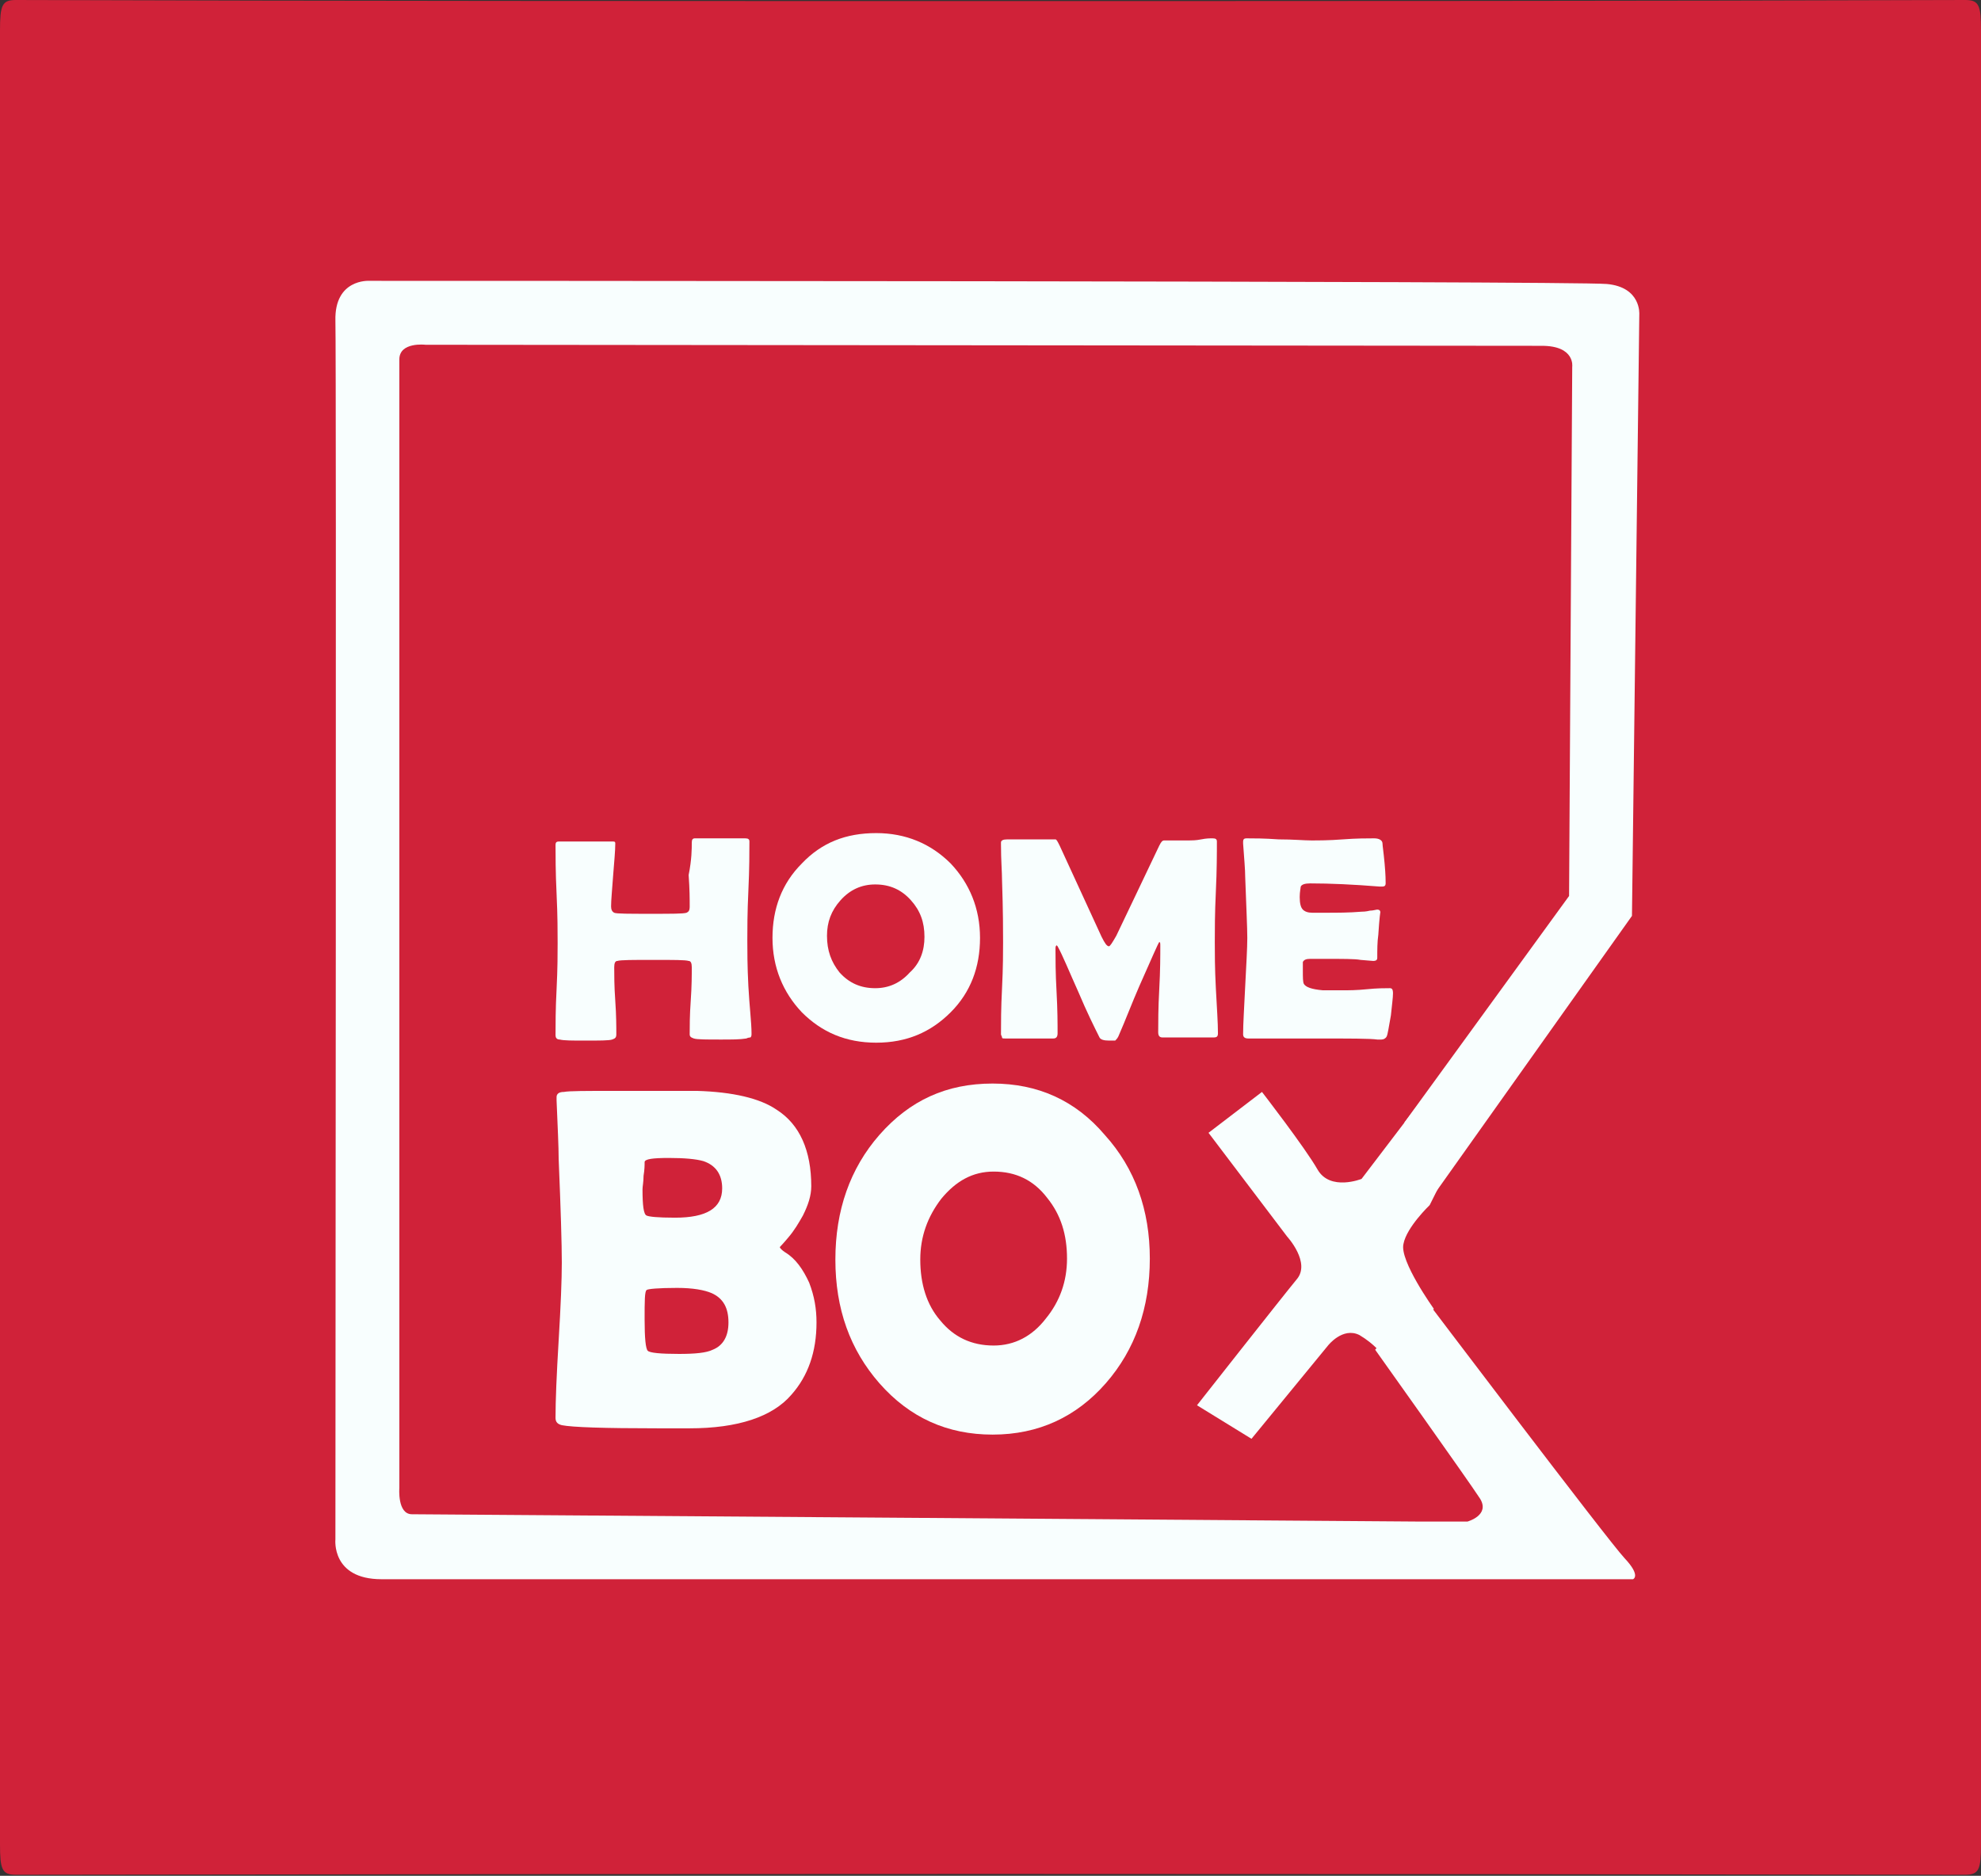
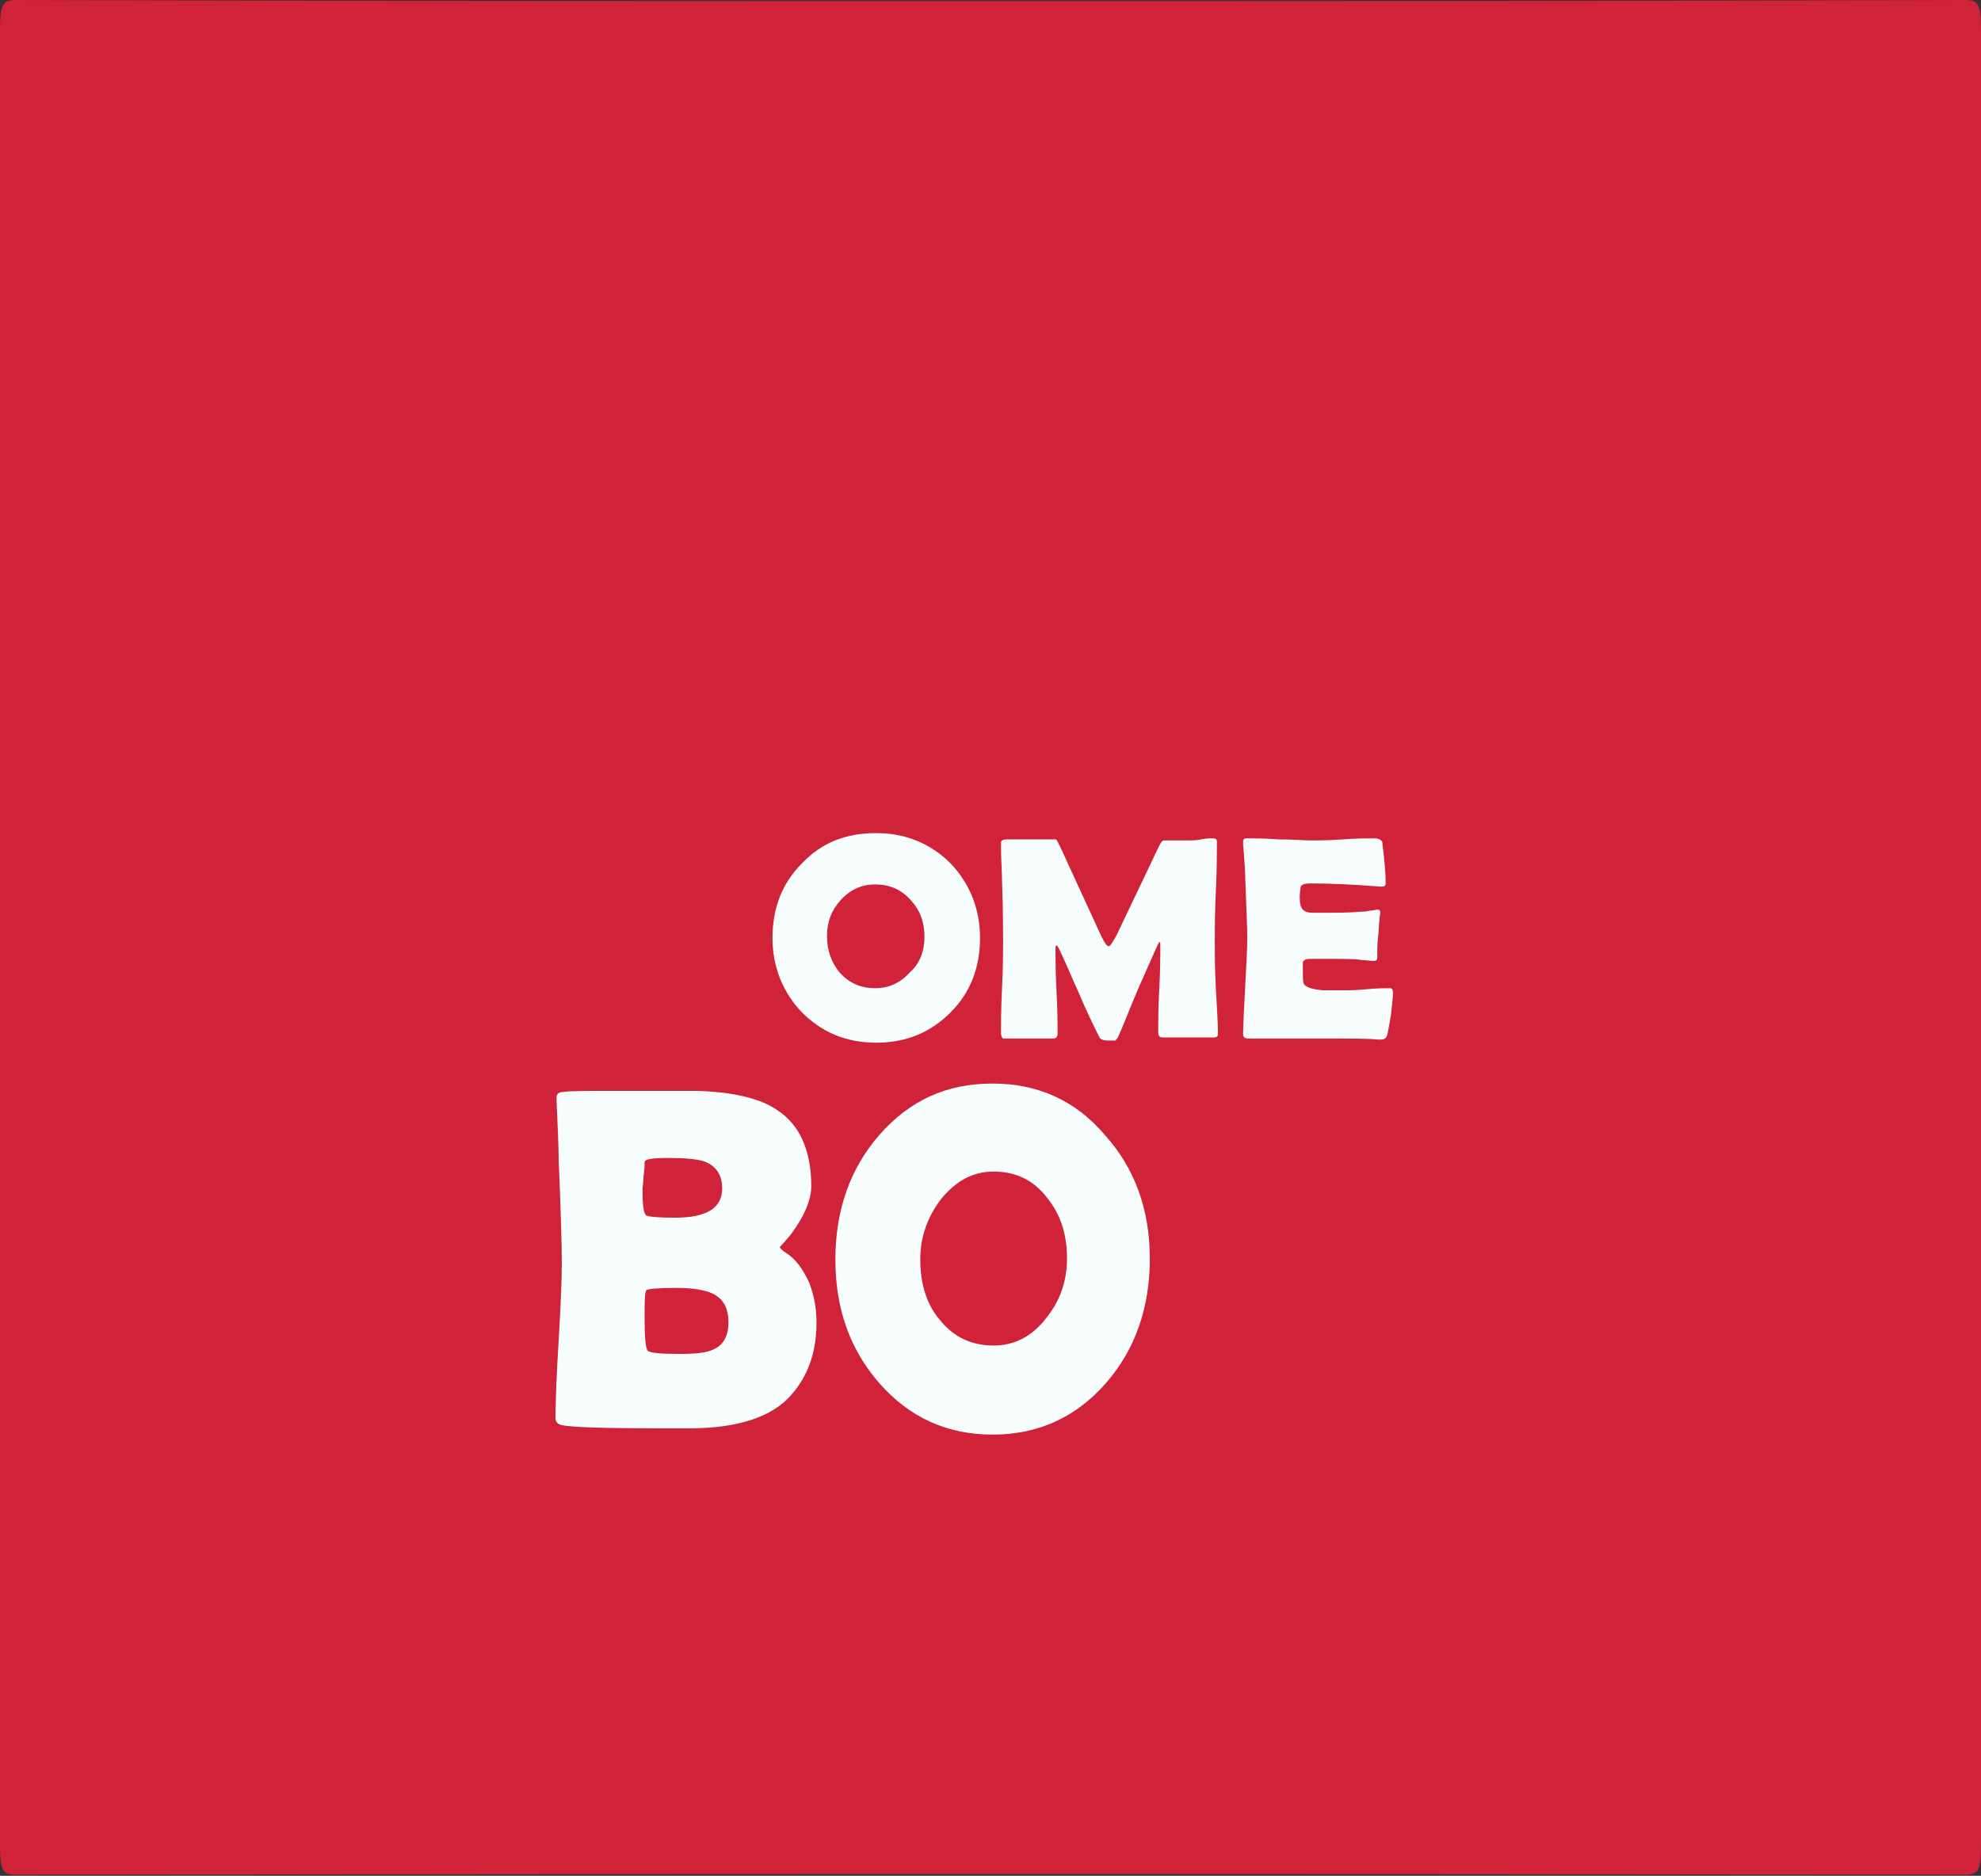
<svg xmlns="http://www.w3.org/2000/svg" version="1.1" id="Слой_1" x="0px" y="0px" viewBox="0 0 189 179" style="enable-background:new 0 0 189 179;" xml:space="preserve">
  <rect x="0" y="0" width="189" height="179" fill="#333333" stroke="none" />
  <style type="text/css">
	.st0{fill:#D02239;}
	.st1{fill:#F8FEFE;}
</style>
  <path class="st0" d="M94.5,0.1c31,0,62,0,93-0.1c1.3,0,1.5,0.5,1.5,2.9c0,57.7,0,115.4,0,173.1c0,2.4-0.2,2.9-1.5,2.9  c-62-0.1-124-0.1-186,0c-1.3,0-1.5-0.5-1.5-2.9C0,118.4,0,60.6,0,2.9C0,0.5,0.2,0,1.5,0C32.5,0.1,63.5,0.1,94.5,0.1z" />
  <g>
-     <path class="st1" d="M135.7,123.6c0,0,17.7,23.4,19.3,25.1c1.6,1.7,0.8,2,0.8,2s-114.6,0-119.4,0s-4.4-3.8-4.4-3.8   s0.1-112.3,0-116.3s3.2-3.8,3.2-3.8s114.8,0,118.1,0.3s3.1,2.9,3.1,2.9l-0.7,57.4L136.1,115l-2.1-7.9l0.8-1.1l14.9-20.5l0.3-50.5   c0,0,0.3-2-2.9-2S40.6,32.9,40.6,32.9s-2.5-0.3-2.5,1.4s0,107.7,0,107.7s-0.2,2.5,1.2,2.5s96.4,0.7,96.4,0.7l4.3,0   c0,0,2.2-0.6,1.2-2.2c-1.1-1.7-10-14.2-10-14.2L135.7,123.6z" />
-     <path class="st1" d="M137.2,113.4l-2.2-7.6l-5.1,6.7c0,0-3,1.2-4.2-0.9s-5.3-7.4-5.3-7.4l-5.1,3.9l7.5,9.9c0,0,2.3,2.5,0.9,4.1   c-1.4,1.7-9.5,12-9.5,12l5.2,3.2l7.3-8.9c0,0,1.4-1.8,3-1c1.5,0.9,2.1,1.8,2.1,1.8l5-4.3c0,0-3.3-4.6-2.9-6.2   c0.3-1.6,2.5-3.7,2.5-3.7L137.2,113.4z" />
-   </g>
+     </g>
  <g>
    <path class="st1" d="M77.9,126.2c0,2.8-0.8,5.1-2.4,6.9c-1.8,2.1-5.1,3.2-9.7,3.2c-0.3,0-0.9,0-1.5,0c-0.7,0-1.2,0-1.5,0   c-5.2,0-8.2-0.1-9.2-0.3c-0.4-0.1-0.6-0.3-0.6-0.7c0-1.6,0.1-4.1,0.3-7.4c0.2-3.3,0.3-5.8,0.3-7.4c0-1.8-0.1-5.1-0.3-9.9   c0-1.2-0.1-3.1-0.2-5.6l0-0.3c0-0.3,0.2-0.5,0.7-0.5c0.5-0.1,2.1-0.1,4.9-0.1c4.5,0,7.1,0,7.8,0c3.4,0.1,6,0.7,7.6,1.8   c2.2,1.4,3.3,3.9,3.3,7.3c0,0.9-0.3,1.8-0.8,2.8c-0.4,0.7-0.8,1.4-1.4,2.1c-0.5,0.6-0.8,0.9-0.8,0.9c0,0.1,0.2,0.3,0.5,0.5   c1,0.6,1.7,1.6,2.3,2.9C77.7,123.7,77.9,124.9,77.9,126.2z M68.9,113.4c0-1.3-0.6-2.2-1.8-2.6c-0.7-0.2-1.8-0.3-3.3-0.3   c-1.5,0-2.3,0.1-2.3,0.4c0,0.3,0,0.7-0.1,1.3c0,0.6-0.1,1-0.1,1.3c0,1.5,0.1,2.4,0.4,2.5c0.2,0.1,1,0.2,2.7,0.2   C67.4,116.2,68.9,115.3,68.9,113.4z M69.5,126.2c0-1.4-0.5-2.3-1.6-2.8c-0.7-0.3-1.8-0.5-3.3-0.5c-1.8,0-2.8,0.1-2.9,0.2   c-0.2,0.1-0.2,1.1-0.2,2.8c0,1.8,0.1,2.8,0.3,3c0.2,0.2,1.2,0.3,3,0.3c1.5,0,2.6-0.1,3.2-0.4C69,128.4,69.5,127.5,69.5,126.2z" />
    <path class="st1" d="M109.7,120.1c0,4.7-1.4,8.7-4.2,11.9c-2.8,3.2-6.4,4.9-10.8,4.9c-4.3,0-7.9-1.6-10.8-4.9   c-2.8-3.2-4.2-7.1-4.2-11.8c0-4.7,1.4-8.7,4.2-11.9c2.9-3.3,6.4-4.9,10.8-4.9c4.3,0,7.9,1.6,10.7,4.9   C108.3,111.5,109.7,115.5,109.7,120.1z M101.8,120.1c0-2.3-0.6-4.2-1.9-5.8c-1.3-1.7-3-2.5-5.1-2.5c-2,0-3.6,0.9-5,2.6   c-1.3,1.7-2,3.6-2,5.8c0,2.3,0.6,4.3,1.9,5.8c1.3,1.6,3,2.4,5.1,2.4c2,0,3.7-0.9,5-2.6C101.1,124.2,101.8,122.3,101.8,120.1z" />
  </g>
  <g>
-     <path class="st1" d="M71.7,98.6c0,0.2,0,0.3-0.1,0.4c0,0-0.2,0-0.4,0.1c-0.6,0.1-1.4,0.1-2.4,0.1c-1.4,0-2.3,0-2.6-0.1   c-0.3-0.1-0.4-0.2-0.4-0.4c0-0.7,0-1.8,0.1-3.2c0.1-1.4,0.1-2.5,0.1-3.2c0-0.4-0.1-0.6-0.3-0.6c-0.3-0.1-1.4-0.1-3.4-0.1   c-1.9,0-3.1,0-3.4,0.1c-0.2,0-0.3,0.2-0.3,0.6c0,0.7,0,1.8,0.1,3.2s0.1,2.5,0.1,3.2c0,0.3-0.1,0.4-0.4,0.5   c-0.3,0.1-1.2,0.1-2.6,0.1c-1.2,0-2,0-2.4-0.1c-0.3,0-0.4-0.2-0.4-0.4c0-1,0-2.5,0.1-4.4c0.1-2,0.1-3.5,0.1-4.4c0-1,0-2.6-0.1-4.7   s-0.1-3.7-0.1-4.7c0-0.2,0.1-0.3,0.3-0.3c0.3,0,0.7,0,1.3,0s1,0,1.3,0c0.3,0,0.7,0,1.3,0c0.6,0,1,0,1.3,0c0.2,0,0.2,0.1,0.2,0.2   c0,0.7-0.1,1.7-0.2,3c-0.1,1.4-0.2,2.4-0.2,3c0,0.3,0.1,0.5,0.3,0.6c0.2,0.1,1.4,0.1,3.5,0.1c2,0,3.1,0,3.4-0.1   c0.2-0.1,0.3-0.2,0.3-0.6c0-0.7,0-1.6-0.1-3C66,82,66,81,66,80.4c0-0.3,0.1-0.4,0.3-0.4c0.3,0,0.7,0,1.2,0c0.5,0,1,0,1.2,0   c0.3,0,0.7,0,1.2,0c0.5,0,1,0,1.2,0c0.3,0,0.4,0.1,0.4,0.3c0,1,0,2.6-0.1,4.7c-0.1,2.1-0.1,3.7-0.1,4.7c0,1,0,2.5,0.1,4.4   S71.7,97.6,71.7,98.6z" />
    <path class="st1" d="M93.5,89.5c0,2.8-0.9,5.2-2.8,7.1c-1.9,1.9-4.2,2.9-7.1,2.9c-2.9,0-5.2-1-7.1-2.9c-1.8-1.9-2.8-4.3-2.8-7.1   c0-2.8,0.9-5.2,2.8-7.1c1.9-2,4.2-2.9,7.1-2.9c2.8,0,5.2,1,7.1,2.9C92.5,84.3,93.5,86.7,93.5,89.5z M88.2,89.4   c0-1.4-0.4-2.5-1.3-3.5c-0.9-1-2-1.5-3.4-1.5c-1.3,0-2.4,0.5-3.3,1.5c-0.9,1-1.3,2.1-1.3,3.4c0,1.4,0.4,2.5,1.2,3.5   c0.9,1,2,1.5,3.4,1.5c1.3,0,2.4-0.5,3.3-1.5C87.8,91.9,88.2,90.7,88.2,89.4z" />
    <path class="st1" d="M116.2,98.6c0,0.3-0.1,0.4-0.4,0.4h-4.9c-0.3,0-0.4-0.2-0.4-0.5c0-0.9,0-2.3,0.1-4.1s0.1-3.2,0.1-4.1   c0-0.3,0-0.4-0.1-0.4c-0.1,0.1-0.7,1.5-1.9,4.2c-0.7,1.6-1.3,3.2-2,4.8c-0.1,0.2-0.2,0.3-0.3,0.4c0,0-0.2,0-0.6,0   c-0.5,0-0.8-0.1-0.9-0.3c-0.5-1-1.2-2.4-2-4.3c-0.9-2-1.5-3.5-2-4.4c0,0-0.1-0.1-0.1-0.1c-0.1,0.1-0.1,0.2-0.1,0.4   c0,0.9,0,2.2,0.1,4s0.1,3.1,0.1,4c0,0.3-0.1,0.5-0.4,0.5h-4.6c-0.2,0-0.3,0-0.3-0.1c0-0.1-0.1-0.2-0.1-0.3c0-1,0-2.5,0.1-4.4   c0.1-2,0.1-3.5,0.1-4.4c0-1,0-3-0.1-5.9c0-0.8-0.1-1.9-0.1-3.4l0-0.2c0-0.2,0.2-0.3,0.6-0.3c0.5,0,1.3,0,2.3,0c1,0,1.8,0,2.3,0   c0.1,0,0.2,0.2,0.4,0.6l4,8.7c0.3,0.6,0.5,0.9,0.7,0.9c0.1,0,0.3-0.3,0.7-1c0.9-1.9,2.3-4.8,4.1-8.6c0.2-0.4,0.3-0.5,0.5-0.5   c0.3,0,0.7,0,1.2,0c0.5,0,0.9,0,1.2,0c0.2,0,0.6,0,1.1-0.1s0.8-0.1,1.1-0.1c0.3,0,0.4,0.1,0.4,0.3c0,1.1,0,2.7-0.1,4.8   s-0.1,3.7-0.1,4.8c0,1,0,2.5,0.1,4.4S116.2,97.6,116.2,98.6z" />
    <path class="st1" d="M132.9,94.8c0,0.4-0.1,1.1-0.2,2.1c-0.2,1.1-0.3,1.8-0.4,2c-0.1,0.2-0.3,0.3-0.5,0.3c-0.1,0-0.2,0-0.4,0   c-0.7-0.1-2.6-0.1-5.9-0.1c-0.7,0-1.8,0-3.2,0c-1.4,0-2.5,0-3.2,0c-0.3,0-0.5-0.1-0.5-0.4c0-1,0.1-2.5,0.2-4.6   c0.1-2,0.2-3.6,0.2-4.6c0-1-0.1-3-0.2-5.8c0-0.7-0.1-1.8-0.2-3.2l0-0.2c0-0.2,0.1-0.3,0.3-0.3c0.7,0,1.7,0,3.1,0.1   c1.4,0,2.4,0.1,3.1,0.1c0.7,0,1.7,0,3-0.1s2.4-0.1,3-0.1c0.5,0,0.8,0.2,0.8,0.5c0,0.2,0.1,0.8,0.2,1.9s0.1,1.7,0.1,1.9   c0,0.2-0.1,0.3-0.3,0.3c-0.1,0-0.2,0-0.3,0c-2.5-0.2-4.7-0.3-6.6-0.3c-0.5,0-0.8,0.1-0.9,0.3c0,0.1-0.1,0.5-0.1,1   c0,0.6,0.1,1,0.3,1.2c0.2,0.2,0.5,0.3,0.9,0.3c0.1,0,0.3,0,0.5,0c0.3,0,0.5,0,0.7,0c1.2,0,2.3,0,3.5-0.1c0.1,0,0.4,0,0.8-0.1   c0.3,0,0.6-0.1,0.7-0.1c0.2,0,0.3,0.1,0.3,0.3c0-0.2-0.1,0.5-0.2,2.1c-0.1,0.7-0.1,1.4-0.1,2.2c0,0.2-0.1,0.3-0.4,0.3l-1.2-0.1   c-0.5-0.1-1.7-0.1-3.6-0.1H125c-0.4,0-0.6,0.1-0.7,0.3c0,0,0,0.3,0,0.8c0,0.7,0,1.1,0.1,1.3c0.2,0.3,0.7,0.5,1.8,0.6c0,0,0.7,0,2,0   c0.5,0,1.2,0,2.2-0.1c1-0.1,1.7-0.1,2.2-0.1C132.8,94.3,132.9,94.4,132.9,94.8z" />
  </g>
</svg>